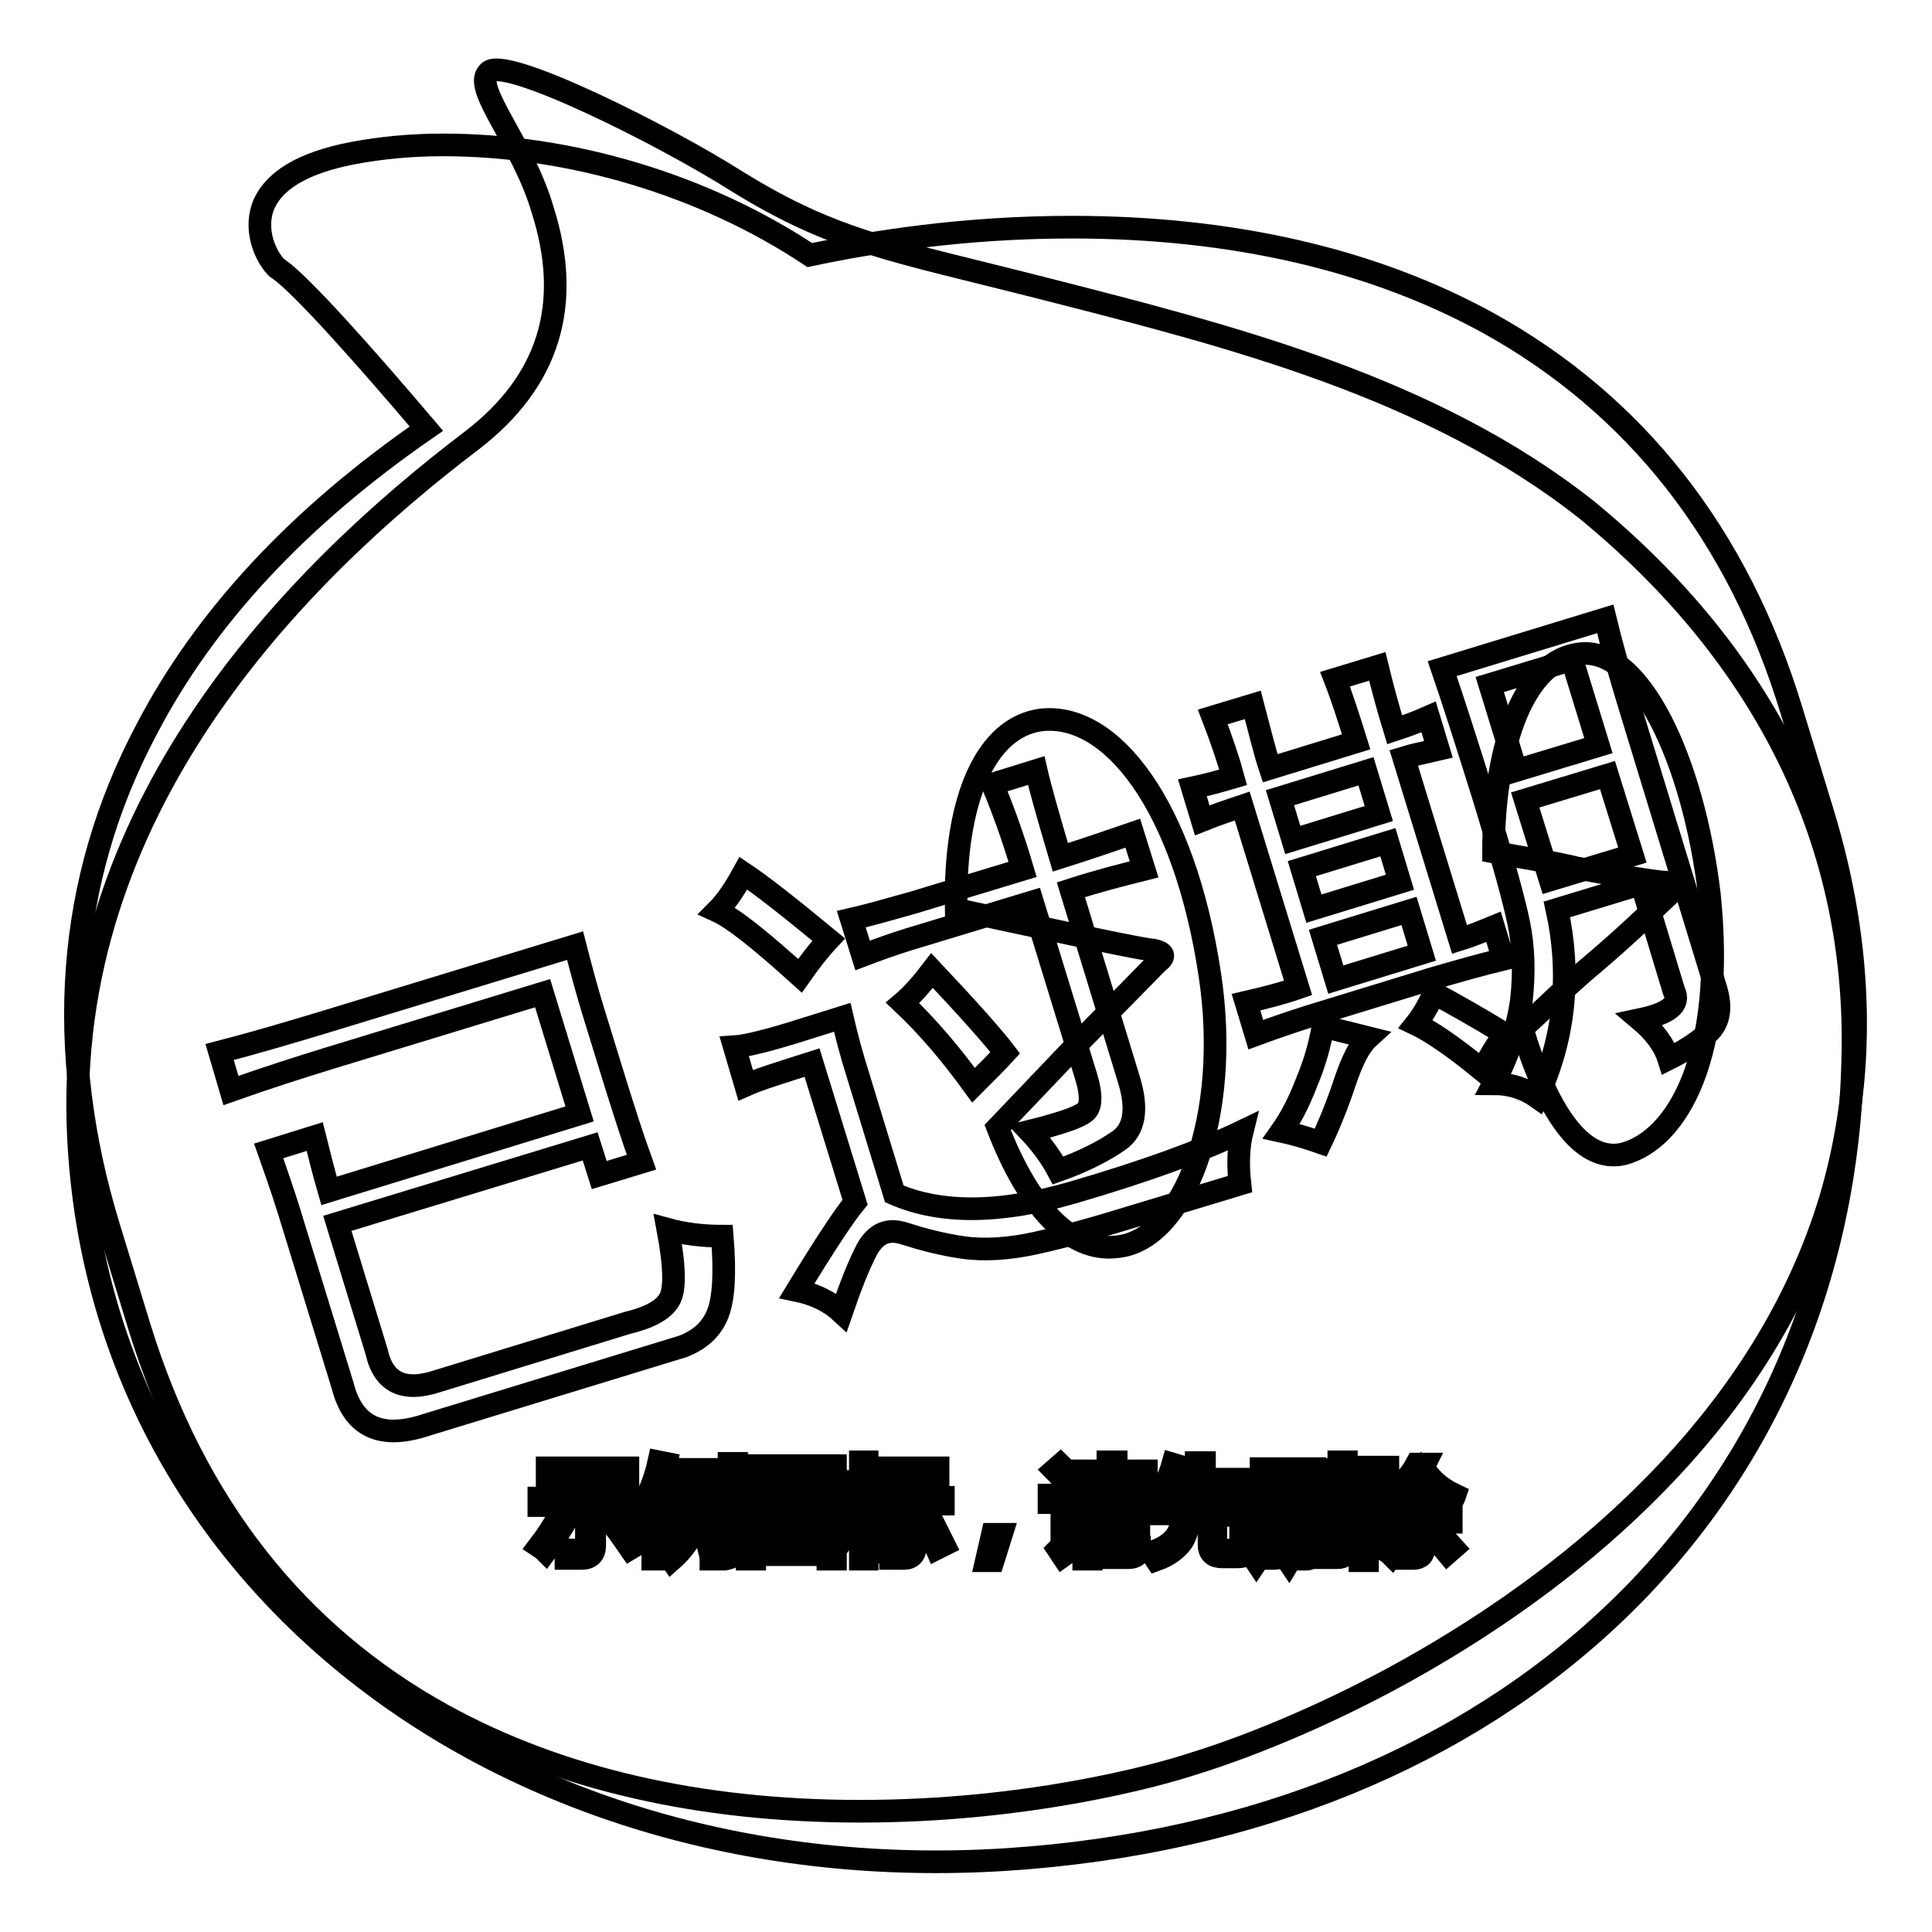
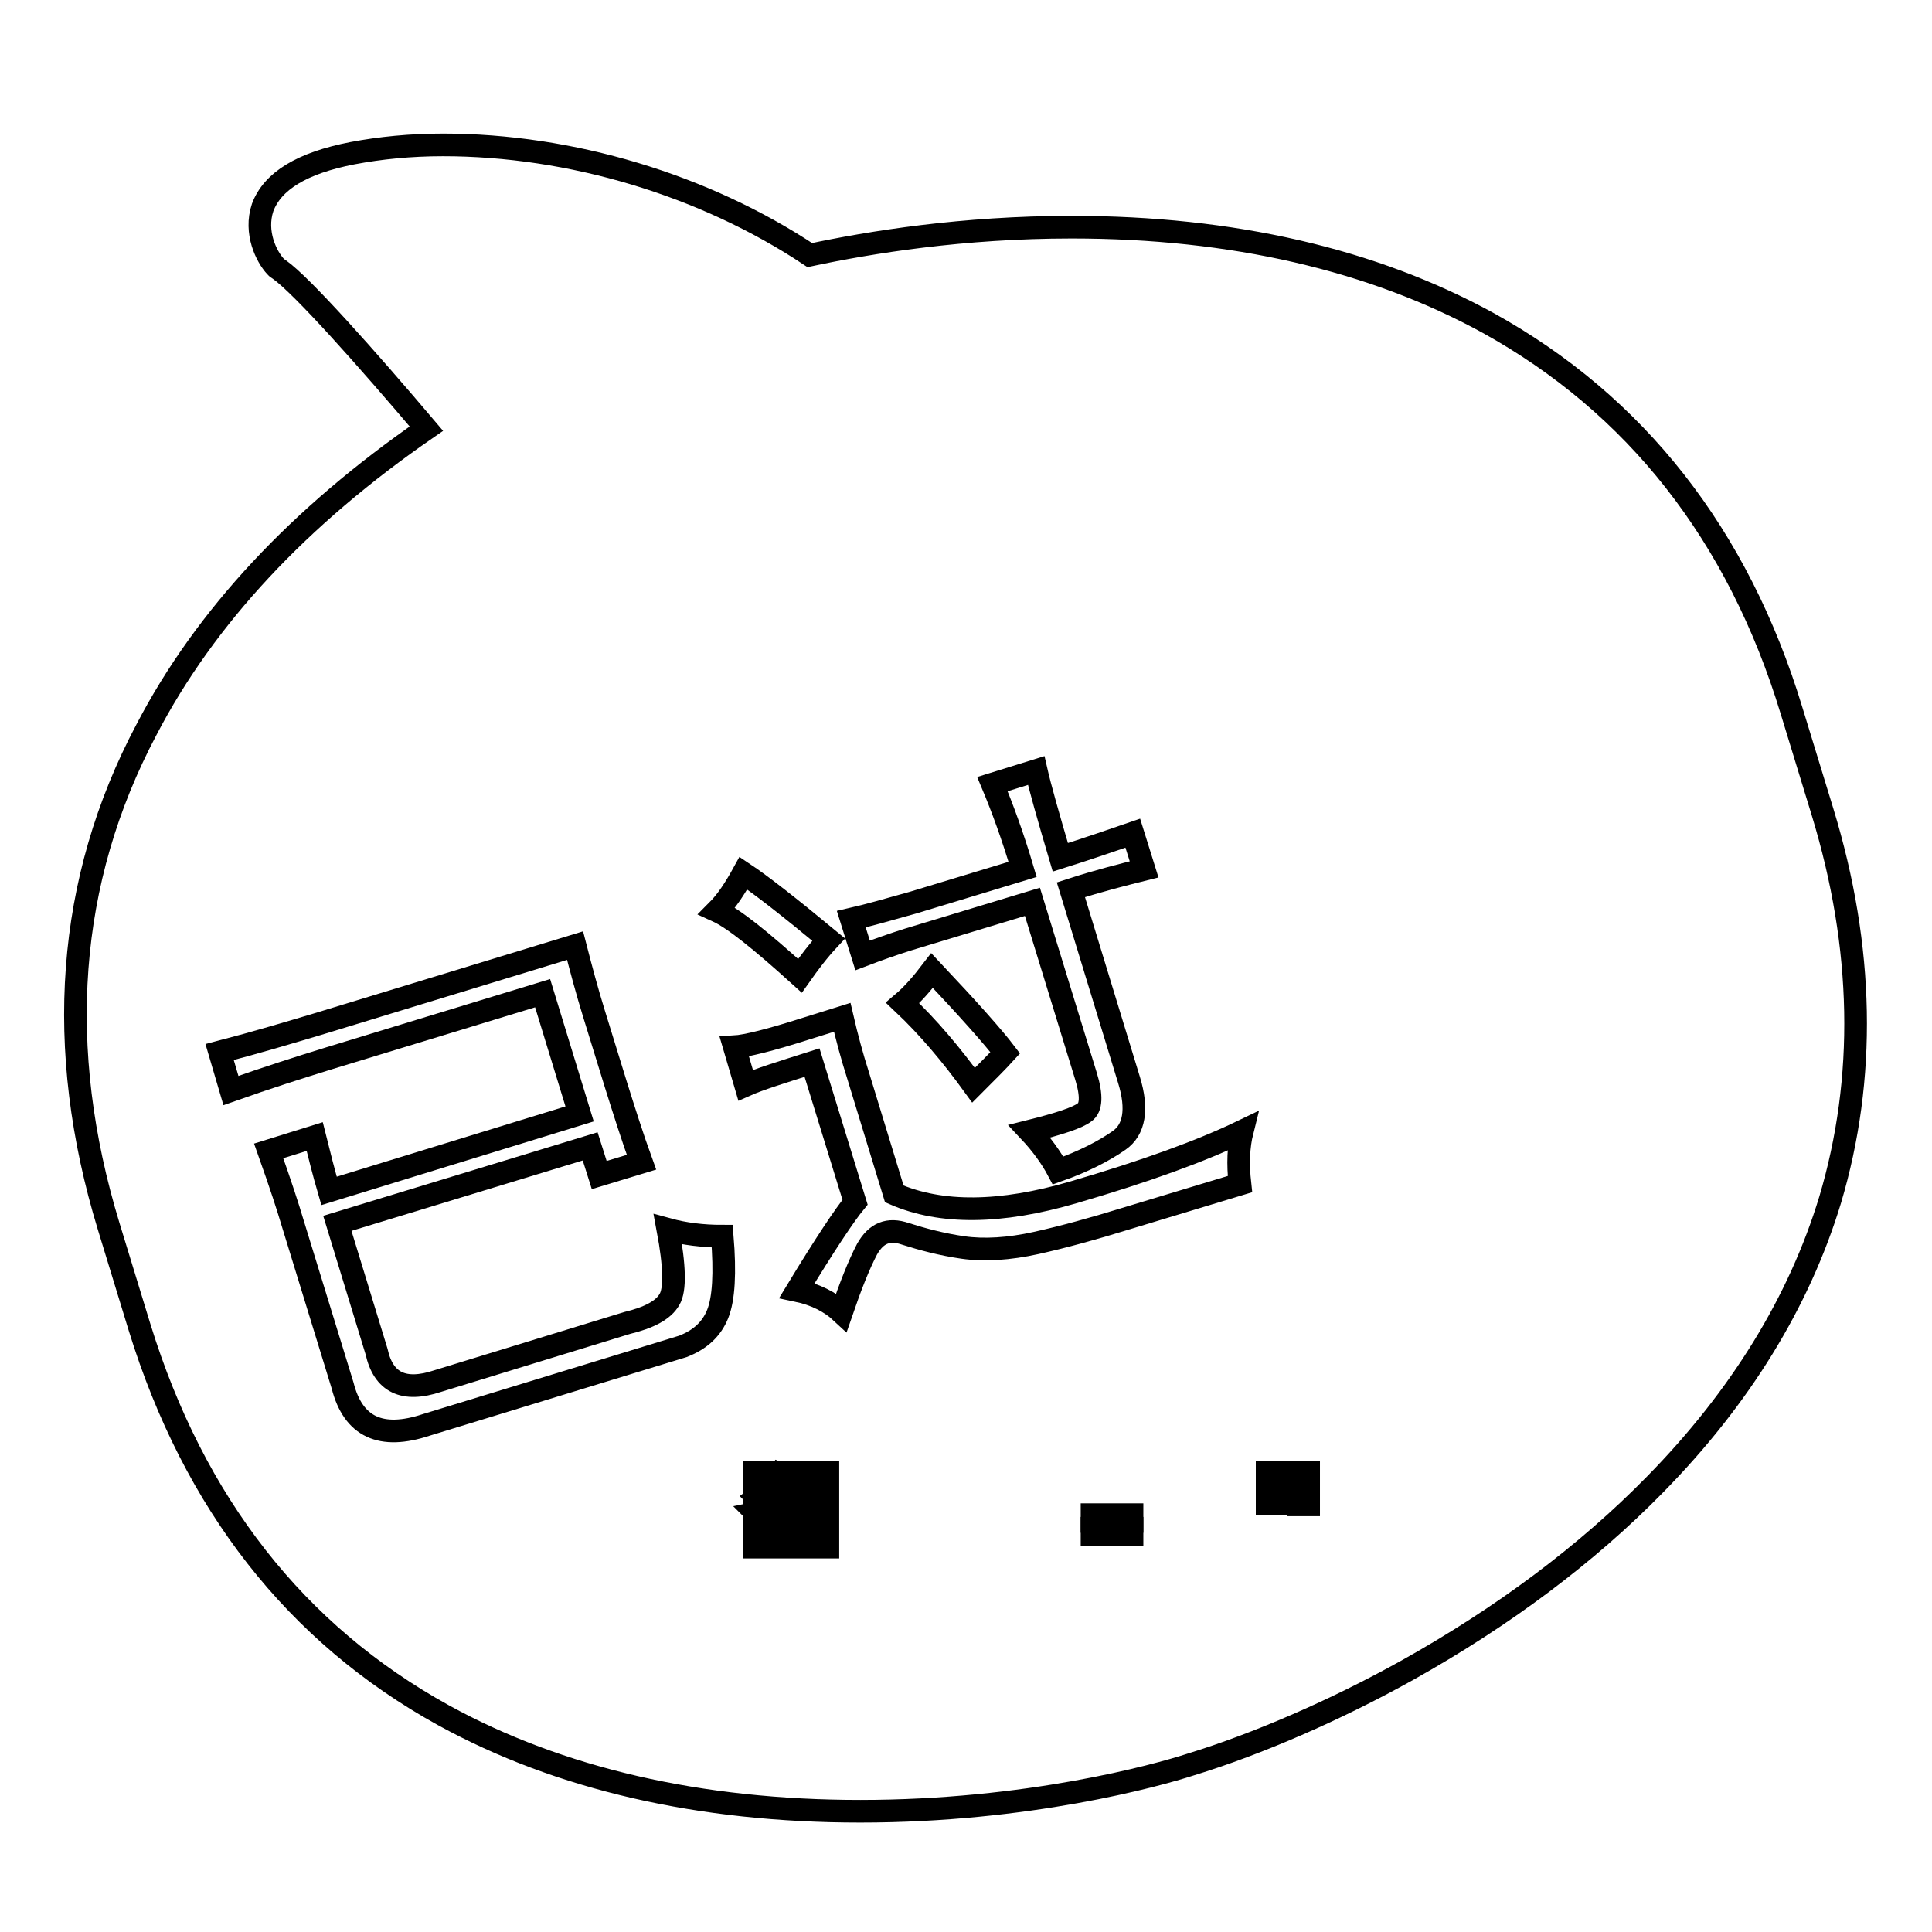
<svg xmlns="http://www.w3.org/2000/svg" version="1.1" x="0px" y="0px" viewBox="0 0 256 256" enable-background="new 0 0 256 256" xml:space="preserve">
  <g>
    <g>
      <path stroke-width="3" fill-opacity="0" stroke="#000000" d="M144.7,200.7h5.3v0.9h-5.3V200.7z" />
      <path stroke-width="3" fill-opacity="0" stroke="#000000" d="M167.9,195.1h1.3v4.2h-1.3V195.1z" />
      <path stroke-width="3" fill-opacity="0" stroke="#000000" d="M107.2,197.3h-4.1c0,0,0,0,0,0c0.5,0.7,1.2,1.2,1.9,1.6C105.9,198.4,106.7,197.9,107.2,197.3z" />
      <path stroke-width="3" fill-opacity="0" stroke="#000000" d="M109.7,195.1h-9.7v9.9h9.7V195.1z M107.7,204.6c-2-0.4-4-0.8-6.3-1.1l0.3-0.9c2.2,0.3,4.3,0.6,6.4,1L107.7,204.6z M102.9,201.7l0.3-0.9c1.3,0.2,2.6,0.4,4.1,0.6l-0.3,0.9C105.5,202.2,104.1,201.9,102.9,201.7z M109,201.1c-1.6-0.4-2.9-0.8-4-1.2c-1.1,0.5-2.5,1-4.3,1.4c-0.1-0.3-0.3-0.6-0.5-0.8c1.5-0.3,2.8-0.7,3.8-1.1c-0.6-0.4-1.2-0.9-1.6-1.5c-0.4,0.4-0.9,0.8-1.4,1.2c-0.2-0.2-0.4-0.4-0.7-0.7c1.2-0.9,2.2-1.9,3-3.1l0.9,0.4c-0.2,0.2-0.3,0.5-0.5,0.7h4.7v0.8c-0.7,0.8-1.5,1.5-2.5,2.1c0.9,0.3,2.1,0.6,3.4,0.7C109.3,200.5,109.1,200.8,109,201.1z" />
      <path stroke-width="3" fill-opacity="0" stroke="#000000" d="M172.1,195.1h1.3v4.3h-1.3V195.1z" />
      <path stroke-width="3" fill-opacity="0" stroke="#000000" d="M144.7,202.5h5.3v0.9h-5.3V202.5z" />
-       <path stroke-width="3" fill-opacity="0" stroke="#000000" d="M210.3,67.6c-20.6-16.3-47-23-72.1-29.4c-20-5.1-27.5-6.1-40.6-14.2c-9.6-6.1-31-16.8-32.9-14.4c-2.1,2.1,4.6,9.3,7.2,18.2c4,12.6,0.8,22.7-9.3,30.5C39,76.2,8.2,107.4,10.4,150.7c2.9,59.1,56.9,99.9,122.9,95.7c66.3-4.3,110.9-47,112.2-106.1C246.3,111.7,233.8,86.9,210.3,67.6z M94.1,195.8H95v7.8h-0.9V195.8z M72.5,194.5h10.7v1H72.5V194.5z M71.4,204.9c1-1.3,2-2.8,2.9-4.5l1,0.6c-0.9,1.6-1.9,3.1-3,4.6C72,205.3,71.7,205.1,71.4,204.9z M78.8,204.8c0,1.1-0.6,1.7-1.7,1.7c-0.6,0-1.3,0-2.1,0c0-0.4-0.1-0.8-0.2-1.2c0.7,0.1,1.3,0.1,2,0.1c0.6,0,0.9-0.3,0.9-0.9v-5h-6.3v-1h13.1v1h-5.7L78.8,204.8L78.8,204.8z M83.5,205.2c-1.1-1.6-2.1-3-3.1-4.2l0.9-0.6c1.1,1.3,2.1,2.7,3.2,4.2L83.5,205.2z M87.4,206.6h-0.9v-7.7c-0.4,0.8-0.8,1.6-1.3,2.4c-0.1-0.4-0.2-0.7-0.4-1.2c1.1-1.9,2-4.1,2.5-6.4l1,0.2c-0.2,1-0.5,2-0.9,2.9V206.6z M93.8,195.4h-2.7c-0.1,0.7-0.3,1.4-0.5,2h2.6v0.9c-0.4,3.5-1.8,6.3-4.2,8.4c-0.2-0.3-0.4-0.6-0.7-0.9c1.3-1,2.2-2.2,2.9-3.6c-0.4-0.4-0.9-0.7-1.4-1.1l0.5-0.7c0.4,0.3,0.8,0.6,1.3,1c0.3-0.9,0.6-1.9,0.7-2.9h-1.9c-0.5,1.6-1.1,2.9-1.9,3.9c-0.2-0.3-0.4-0.6-0.6-0.8c1-1.4,1.7-3.4,2.2-6h-1.4v-0.9h5.1L93.8,195.4L93.8,195.4z M97.4,204.8c0,0.7-0.1,1.1-0.3,1.4c-0.2,0.2-0.6,0.3-1.1,0.4c-0.4,0-1,0-1.8,0c0-0.4-0.1-0.7-0.2-1.1c0.7,0.1,1.2,0.1,1.7,0.1c0.3,0,0.6,0,0.7-0.2c0.1-0.1,0.2-0.4,0.2-0.8v-10.7h1V204.8z M175.5,194.7h0.9v8.8h-0.9V194.7z M117.3,194.5h7v0.9h-7V194.5z M110.7,206.6h-1V206h-9.7v0.6h-1v-12.4h11.7V206.6z M114.9,206.6H114v-7.2c-0.5,1.5-1,2.7-1.7,3.7c-0.1-0.4-0.3-0.8-0.4-1.2c1-1.5,1.6-3.1,2-4.7H112v-0.9h2v-2.6h0.9v2.6h1.8v0.9h-1.8v2.3l0.6-0.6c0.6,0.5,1.1,1,1.5,1.4l-0.7,0.7c-0.4-0.5-0.9-1-1.4-1.4L114.9,206.6L114.9,206.6z M115.8,204.8c0.7-1.1,1.4-2.6,2.1-4.2l1,0.4c-0.7,1.6-1.4,3-2.2,4.3C116.5,205.1,116.1,204.9,115.8,204.8z M121.3,204.8c0,1.1-0.5,1.7-1.5,1.7c-0.5,0-1.1,0-1.8,0c0-0.3-0.1-0.7-0.2-1.1c0.6,0.1,1.2,0.1,1.7,0.1c0.5,0,0.8-0.3,0.8-1v-5.2h-3.6v-0.9h8.3v0.9h-3.7V204.8L121.3,204.8z M124.1,205.2c-0.6-1.4-1.2-2.8-2-4.2l0.9-0.5c0.8,1.6,1.5,3,2.1,4.2L124.1,205.2z M131.6,206.8h-0.9l0.8-3.5h1.2L131.6,206.8z M132.2,149.4l10.2-10.7l11-11.2c1.1-0.8,0.8-1.3-0.5-1.6c-0.8,0-7.2-1.3-13.6-2.7l-12.6-2.7c-0.3-14.7,4-24.1,11.2-25.1c9.3-1.1,19,11.2,22.4,33.7c2.9,19-3.5,35.3-12.3,36.1C141.8,166,136.2,159.8,132.2,149.4z M142.4,196.1l-0.9,0.8c-0.6-0.8-1.2-1.5-1.8-2.1l0.8-0.7C141.2,194.8,141.9,195.4,142.4,196.1z M140.8,206.2l-0.6-0.9c0.3-0.3,0.5-0.7,0.5-1.2v-5H139v-1h2.6v6.2c0.5-0.3,1-0.7,1.5-1c0,0.4,0,0.8,0.1,1.2C142.3,205.1,141.5,205.7,140.8,206.2z M151,205c0,1-0.5,1.4-1.5,1.4c-0.5,0-1.2,0-2,0c0-0.3-0.1-0.6-0.2-1c0.8,0,1.4,0.1,1.9,0.1c0.5,0,0.7-0.2,0.7-0.7v-0.6h-5.3v2.4h-1v-6.7h7.3V205z M152.1,199.1h-9.6v-0.8h4.3v-0.9h-3.4v-0.8h3.4v-0.9h-3.9v-0.8h3.9v-1.2h1.1v1.2h4v0.8h-4v0.9h3.7v0.8h-3.7v0.9h4.3L152.1,199.1L152.1,199.1z M165.5,205.2c-0.1,0.4-0.3,0.7-0.6,0.9c-0.3,0.2-0.7,0.2-1.4,0.2H162c-1.2,0-1.8-0.5-1.8-1.7v-3.9h-2.6c-0.1,1.5-0.4,2.7-0.9,3.5c-0.7,1-1.8,1.9-3.5,2.5c-0.2-0.3-0.4-0.6-0.7-1c1.6-0.5,2.6-1.2,3.3-2.1c0.5-0.7,0.8-1.6,0.8-3h-3.8v-0.9h5.8v-2.8h-3.2c-0.4,0.9-0.9,1.6-1.4,2.3c-0.3-0.3-0.6-0.5-0.9-0.6c1-1.3,1.8-2.8,2.3-4.6l1,0.3c-0.2,0.6-0.4,1.1-0.6,1.7h2.7v-2.2h1.1v2.2h4.9v1h-4.9v2.8h5.8v1h-4.3v3.7c0,0.7,0.2,1,0.9,0.9h1.3c0.6,0,0.9-0.2,1-0.7c0.1-0.5,0.1-1.1,0.1-1.9c0.3,0.1,0.7,0.3,1.1,0.4C165.7,203.8,165.6,204.5,165.5,205.2z M175.2,200.2h-1v5.1c0,0.8-0.4,1.3-1.1,1.3c-0.3,0-0.7,0-1.1,0c0-0.3-0.1-0.6-0.2-0.9c0.4,0.1,0.7,0.1,1,0.1c0.3,0,0.5-0.2,0.5-0.6v-4.8h-1.3v1.4c0,2.2-0.4,3.9-1.2,5.2c-0.2-0.3-0.5-0.6-0.7-0.7c0.7-1,1-2.5,1-4.4v-1.4h-1.1v4.7c0,0.9-0.4,1.3-1.1,1.3c-0.3,0-0.6,0-1,0c0-0.3-0.1-0.6-0.2-0.9c0.4,0.1,0.7,0.1,0.9,0.1c0.3,0,0.5-0.2,0.5-0.6v-4.6h-1.3v1.5c0,2-0.4,3.7-1.3,5c-0.2-0.3-0.5-0.6-0.6-0.7c0.7-1.1,1.1-2.6,1.1-4.5v-1.3h-1v-0.8h1.1v-5.1h3v5.1h1.1v-5.1h3v5.1h1L175.2,200.2L175.2,200.2z M178.5,205c0,1-0.4,1.4-1.3,1.4c-0.5,0-1.1,0-1.8,0c0-0.4-0.1-0.7-0.2-1.1c0.6,0.1,1.1,0.1,1.5,0.1c0.5,0,0.7-0.2,0.7-0.7v-11h1V205L178.5,205z M181.5,204c-0.1-0.4-0.2-0.7-0.3-1.1c0.4,0.1,0.8,0.1,1.2,0.1c0.6-0.1,0.8-0.7,0.6-1.8c-0.1-0.6-0.5-1.3-1.2-2.2c0.3-1.1,0.7-2.3,1.1-3.7h-1.7v11.5h-1v-12.4h3.7v0.9c-0.4,1.3-0.8,2.5-1.1,3.5c0.7,0.9,1.1,1.7,1.2,2.4c0.2,1.7-0.1,2.6-1.2,2.8C182.5,204,182.1,204,181.5,204z M183.5,205.4c0.7-0.8,1.4-1.9,2-3l0.9,0.5c-0.6,1.2-1.3,2.2-2,3.2C184.1,205.8,183.8,205.6,183.5,205.4z M191.8,205.8c-0.9-1.1-1.7-1.9-2.4-2.6l0.7-0.7c0.8,0.8,1.6,1.6,2.5,2.6L191.8,205.8z M192.3,199.1c-1.8-1.1-3.2-2.3-4.1-3.9c-0.8,1.2-1.6,2.1-2.6,3h5.4v0.9h-2.3v1.7h3.6v0.9h-3.6v3.3c0,1-0.5,1.5-1.4,1.5c-0.4,0-0.9,0-1.5,0c0-0.3-0.1-0.7-0.2-1.1c0.5,0.1,0.9,0.1,1.4,0.1c0.5,0,0.7-0.2,0.7-0.7v-3.1h-3.3v-0.9h3.3v-1.7h-2.5v-0.6c-0.3,0.3-0.7,0.5-1,0.8c-0.2-0.3-0.4-0.6-0.7-0.9c1.9-1.3,3.3-2.7,4.2-4.4h1.1l-0.2,0.4c0.9,1.6,2.3,2.8,4.2,3.7C192.7,198.4,192.5,198.8,192.3,199.1z M215.1,152.9c-5.6,1.3-10.2-5.9-13.4-16.6c3.5-3.2,6.4-6.1,9.3-8.5c5.1-4.3,9.3-8.5,10.2-9.3c0.8-0.8,0.5-1.3-0.5-1.6c-0.8,0-6.1-0.8-11.8-1.9c-3.2-0.8-7-1.3-11-2.1c0-12.8,3.5-24.9,11-26.2c8.3-1.6,15.5,14.2,17.6,31.8C228.7,139.8,222.3,151,215.1,152.9z" />
      <path stroke-width="3" fill-opacity="0" stroke="#000000" d="M114,240L114,240c-21.3,0-39.9-4.3-55.2-12.7c-19.6-10.8-33.1-28.1-40.3-51.4l-4.1-13.4c-7.2-23.6-5.6-45.8,5-65.8c7.8-15,20.3-28.3,37.1-39.9C48.7,47.6,40,37.8,37,35.7l-0.3-0.2l-0.2-0.2c-1.2-1.3-2.8-4.5-1.7-7.8c1.3-3.5,5.2-5.9,11.9-7.2c3.7-0.7,7.7-1.1,12-1.1c16.9,0,34.6,5.3,48.6,14.6c8-1.7,20.3-3.7,34.7-3.7c21.3,0,39.9,4.3,55.2,12.7c19.5,10.8,33.1,28,40.2,51.4l4.1,13.4c5.5,18,5.8,35.3,1,51.4c-4.1,13.5-11.9,26.2-23.2,37.7c-9,9.2-20.1,17.5-32.8,24.6c-9.5,5.3-19.9,9.8-28.7,12.5C153.2,235.3,136.1,240,114,240z" />
      <path stroke-width="3" fill-opacity="0" stroke="#000000" d="M76.2,125.3c0.8,3.1,1.6,6.1,2.5,9l2.9,9.4c1.1,3.5,2.2,7,3.4,10.3l-5.6,1.7l-1.2-3.8l-33.5,10.2l5.2,17c0.9,4.1,3.6,5.4,8.1,3.9l25.1-7.7c2.9-0.7,4.8-1.7,5.6-3.1c0.8-1.3,0.7-4.5-0.2-9.3c2.2,0.6,4.6,0.9,7.2,0.9c0.4,4.9,0.2,8.3-0.6,10.3c-0.8,2-2.3,3.4-4.6,4.3l-34,10.4c-6,2-9.7,0.3-11.1-5.2l-6.7-21.8c-0.5-1.7-1.5-4.8-3.1-9.3l6.1-1.9c0.6,2.4,1.2,4.8,1.9,7.2l33.2-10.2l-4.9-16l-28.2,8.6c-3.9,1.2-8.3,2.6-13.1,4.3l-1.5-5.1c5-1.3,9.3-2.6,13-3.7L76.2,125.3z" />
      <path stroke-width="3" fill-opacity="0" stroke="#000000" d="M113.3,159.3l-5.7-18.5c-4.1,1.3-7,2.2-8.8,3l-1.5-5.1c1.6-0.1,4.8-0.9,9.5-2.4l4.8-1.5c0.6,2.6,1.3,5.2,2.1,7.7l4.8,15.7c6.2,2.7,14.1,2.6,23.7-0.2c9.6-2.8,17-5.5,22.4-8.1c-0.5,2-0.6,4.3-0.3,7l-15.2,4.6c-4.2,1.3-8.2,2.4-11.8,3.2s-6.9,1-9.7,0.6c-2.8-0.4-5.4-1.1-7.6-1.8c-2.3-0.8-3.9-0.1-5.1,2c-1.1,2.1-2.2,4.9-3.4,8.4c-1.5-1.4-3.5-2.4-5.9-2.9C109.3,164.9,111.9,161,113.3,159.3z M109.8,124.5c-1.4,1.5-2.6,3.1-3.8,4.8c-5.2-4.7-8.8-7.6-11-8.6c1.3-1.3,2.4-3,3.5-5C100.9,117.3,104.6,120.2,109.8,124.5z M143.7,147.4c0.9-0.6,1-2.2,0.2-4.8l-7.1-23.1l-16.5,5c-1.9,0.6-3.9,1.3-6,2.1l-1.5-4.8c2.2-0.5,5-1.3,8.2-2.2l14.5-4.4c-1.3-4.4-2.7-8.2-4-11.3l5.8-1.8c0.5,2.2,1.6,6.1,3.2,11.5c3.5-1.1,6.7-2.2,9.6-3.2l1.5,4.8c-2.8,0.7-6,1.5-9.7,2.7l7.7,25.2c1.2,3.9,0.7,6.6-1.3,8s-4.7,2.8-8.1,4c-0.9-1.7-2.2-3.5-3.8-5.2C140.4,148.9,142.8,148.1,143.7,147.4z M119.6,132.9c1.3-1.1,2.6-2.6,3.9-4.3c4.9,5.2,8.1,8.8,9.7,10.9c-1,1.1-2.4,2.5-4.2,4.3C126.1,139.8,123,136.1,119.6,132.9z" />
-       <path stroke-width="3" fill-opacity="0" stroke="#000000" d="M178.2,143.4c-1,3-2.1,5.7-3.2,8c-2-0.7-3.8-1.2-5.2-1.5c1.2-1.7,2.3-3.8,3.3-6.4c1.1-2.6,1.8-5.1,2.2-7.5l6,1.5C180.2,138.5,179.2,140.4,178.2,143.4z M160.7,95l5.3-1.6c0.9,3.4,1.6,6.3,2.3,8.4l11.4-3.5c-1-3.2-1.9-6-2.8-8.3l5.6-1.7c0.7,2.9,1.5,5.8,2.3,8.4c1.2-0.4,2.7-0.9,4.5-1.7l1.3,4.3c-1.7,0.4-3.3,0.7-4.6,1.1l7.4,24.1c1.3-0.4,2.8-1,4.5-1.7l1.3,4.3c-3.3,0.8-6.4,1.7-9.5,2.6l-13.7,4.2c-3.7,1.1-6.9,2.2-9.6,3.2l-1.3-4.3c2.6-0.6,4.9-1.2,6.9-1.9l-7.4-24.1c-1.5,0.5-3.3,1.1-5.3,1.9l-1.3-4.3c1.9-0.4,3.7-0.9,5.4-1.4C162.8,100.8,161.9,98.1,160.7,95z M182.7,107.8l-1.7-5.6l-11.4,3.5l1.7,5.6L182.7,107.8z M185.5,116.9l-1.6-5.3l-11.4,3.5l1.6,5.3L185.5,116.9z M188.4,126.3l-1.7-5.6l-11.4,3.5l1.7,5.6L188.4,126.3z M187.6,135.7c0.8-1,1.6-2.3,2.4-4.1c2.6,1.4,5.8,3.2,9.4,5.4c-1.1,1.4-2,3-3,4.8C192.5,138.6,189.5,136.6,187.6,135.7z M221.8,131.3l-4.3-14.2l-11.2,3.4c0.9,4.1,1.2,8.3,0.8,12.5c-0.4,4.2-1.5,8.3-3.4,12.4c-1.7-1.2-3.6-1.8-5.8-1.8c2-3.8,3.2-7.5,3.7-11.1c0.4-3.7,0.3-7.1-0.4-10.4c-0.7-3.3-2.2-8.6-4.4-15.8c-2.3-7.4-4.2-13.3-5.7-17.7l21.6-6.6c0.8,3.3,1.9,7.2,3.3,11.8l11.4,37.3c0.7,2.4,0.4,4.2-0.8,5.5c-1.3,1.3-3.1,2.5-5.5,3.7c-0.6-1.9-1.9-3.6-3.8-5.2C221.1,134.3,222.7,133.1,221.8,131.3z M211.8,98.8l-3.5-11.4l-10.9,3.3l3.5,11.4L211.8,98.8z M216.3,113.3l-3.3-10.6l-10.9,3.3l3.3,10.6L216.3,113.3z" />
    </g>
  </g>
</svg>